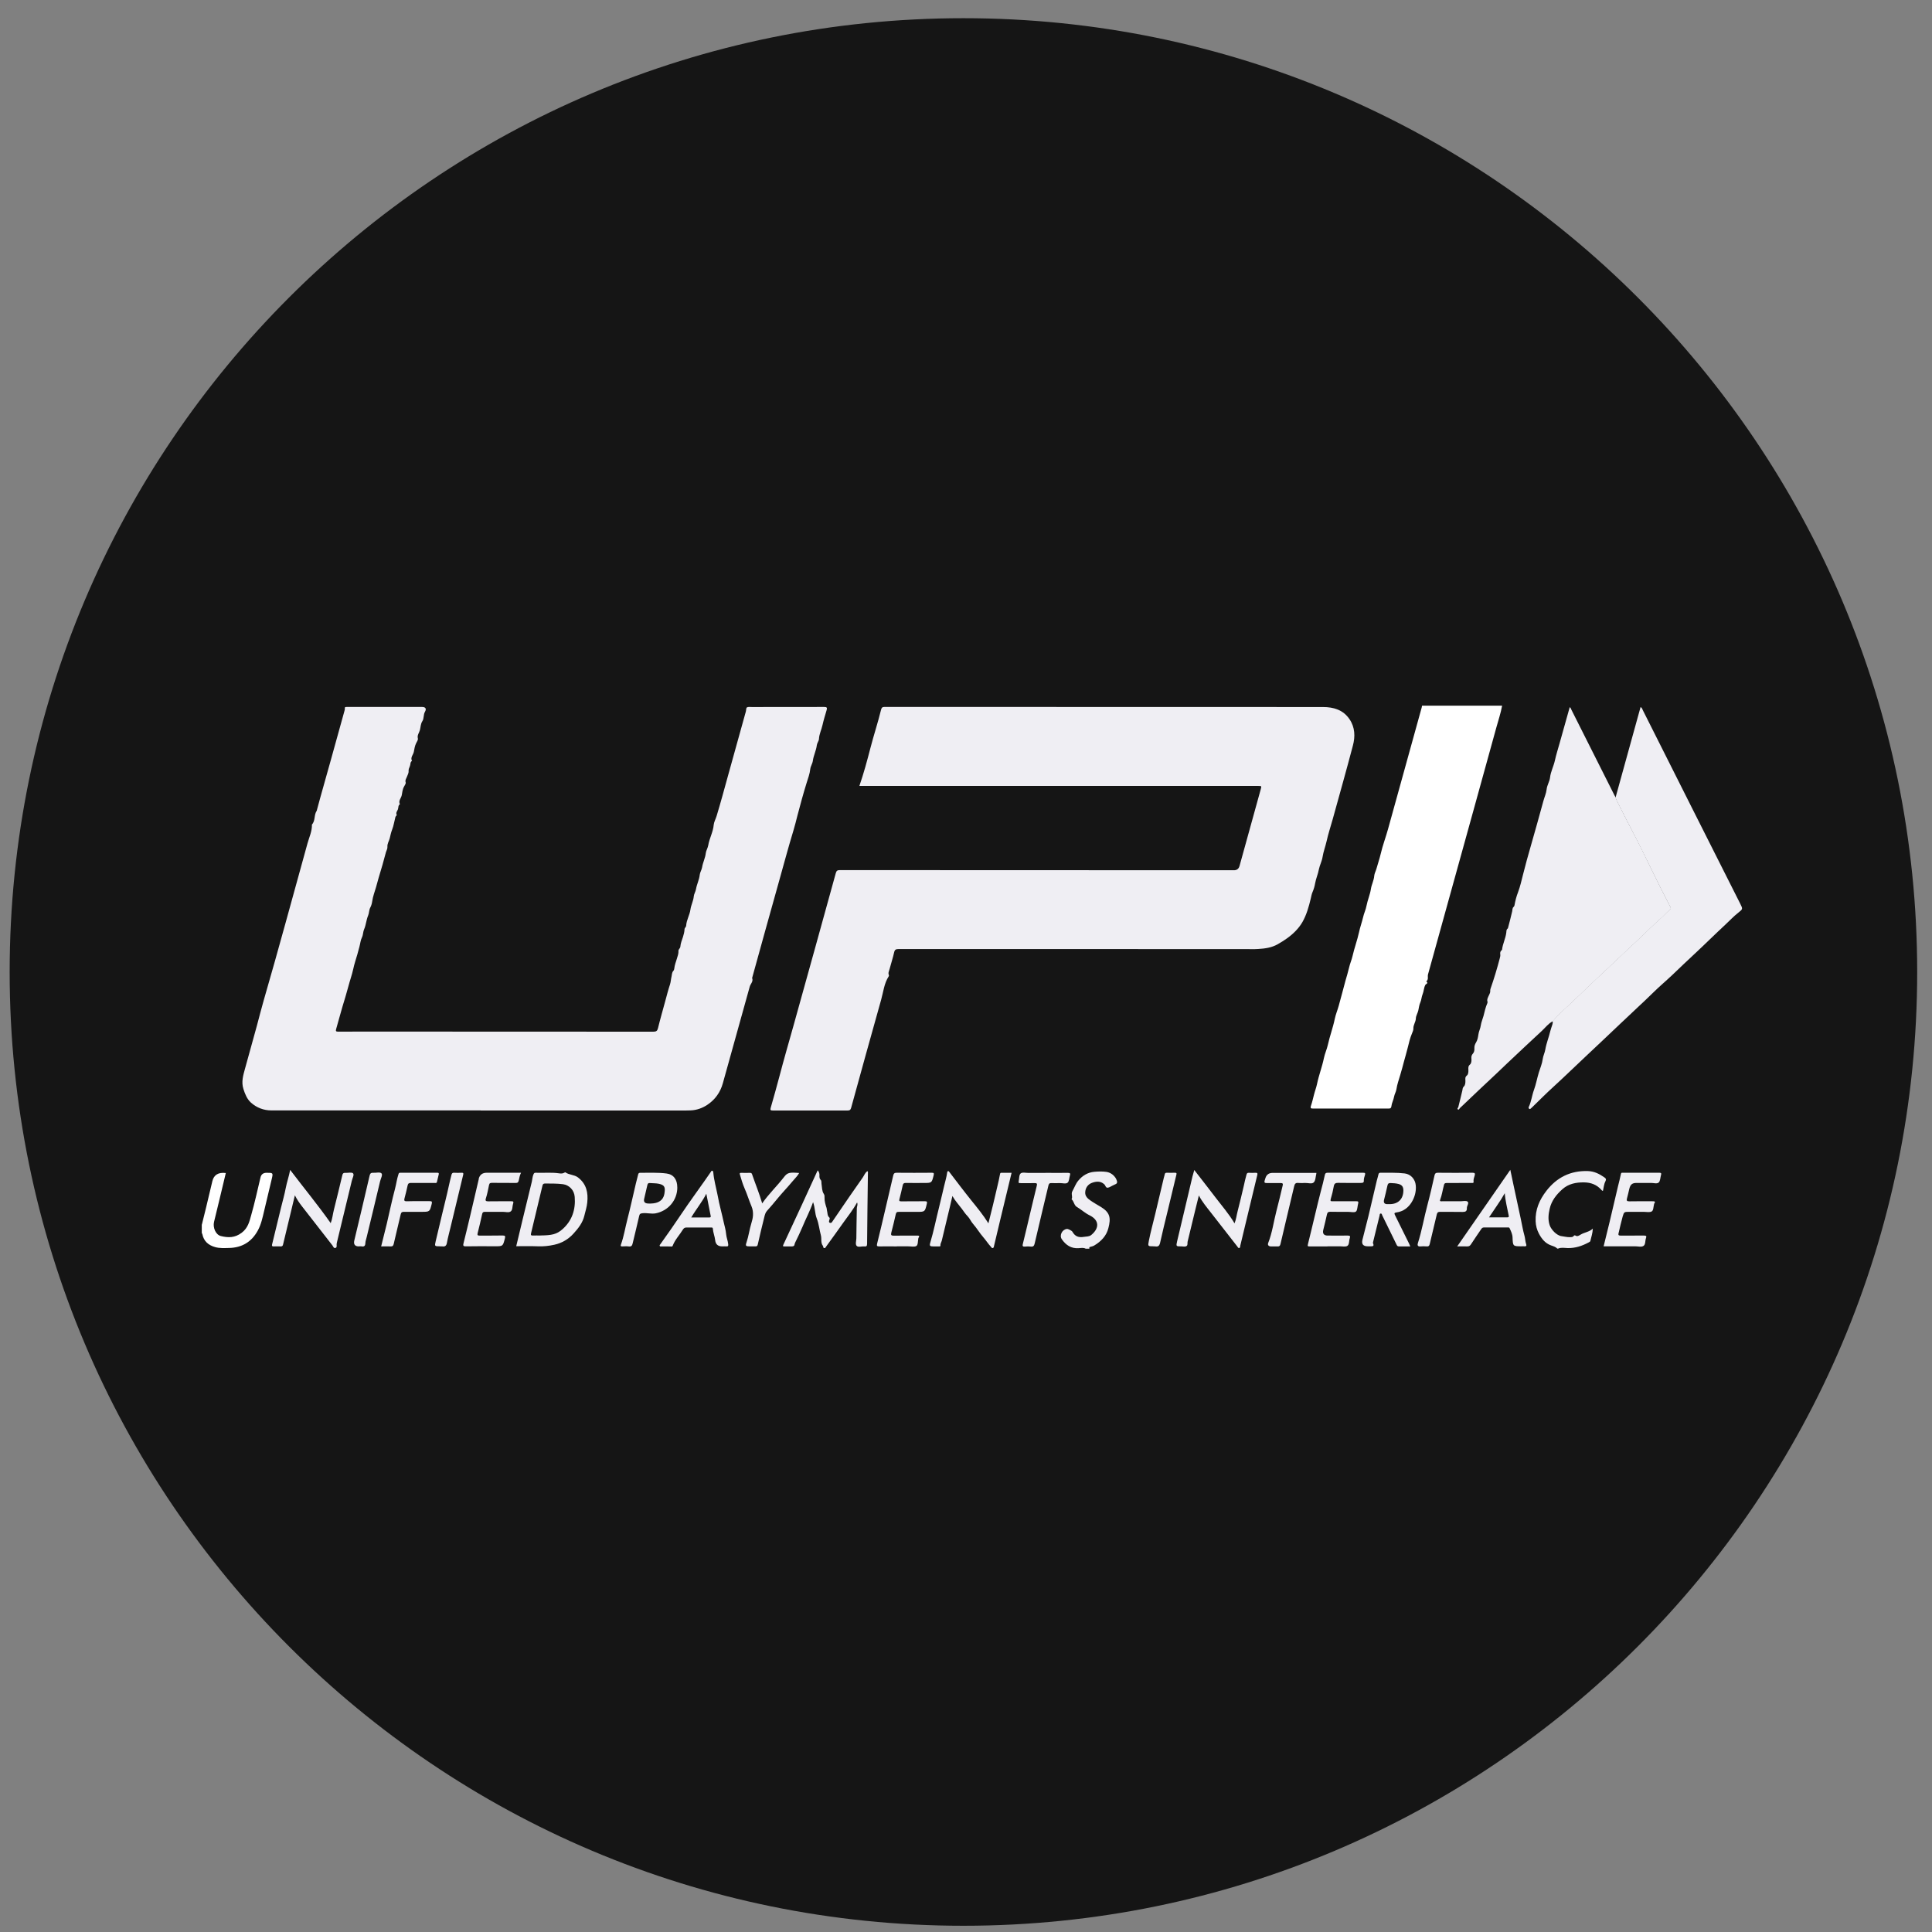
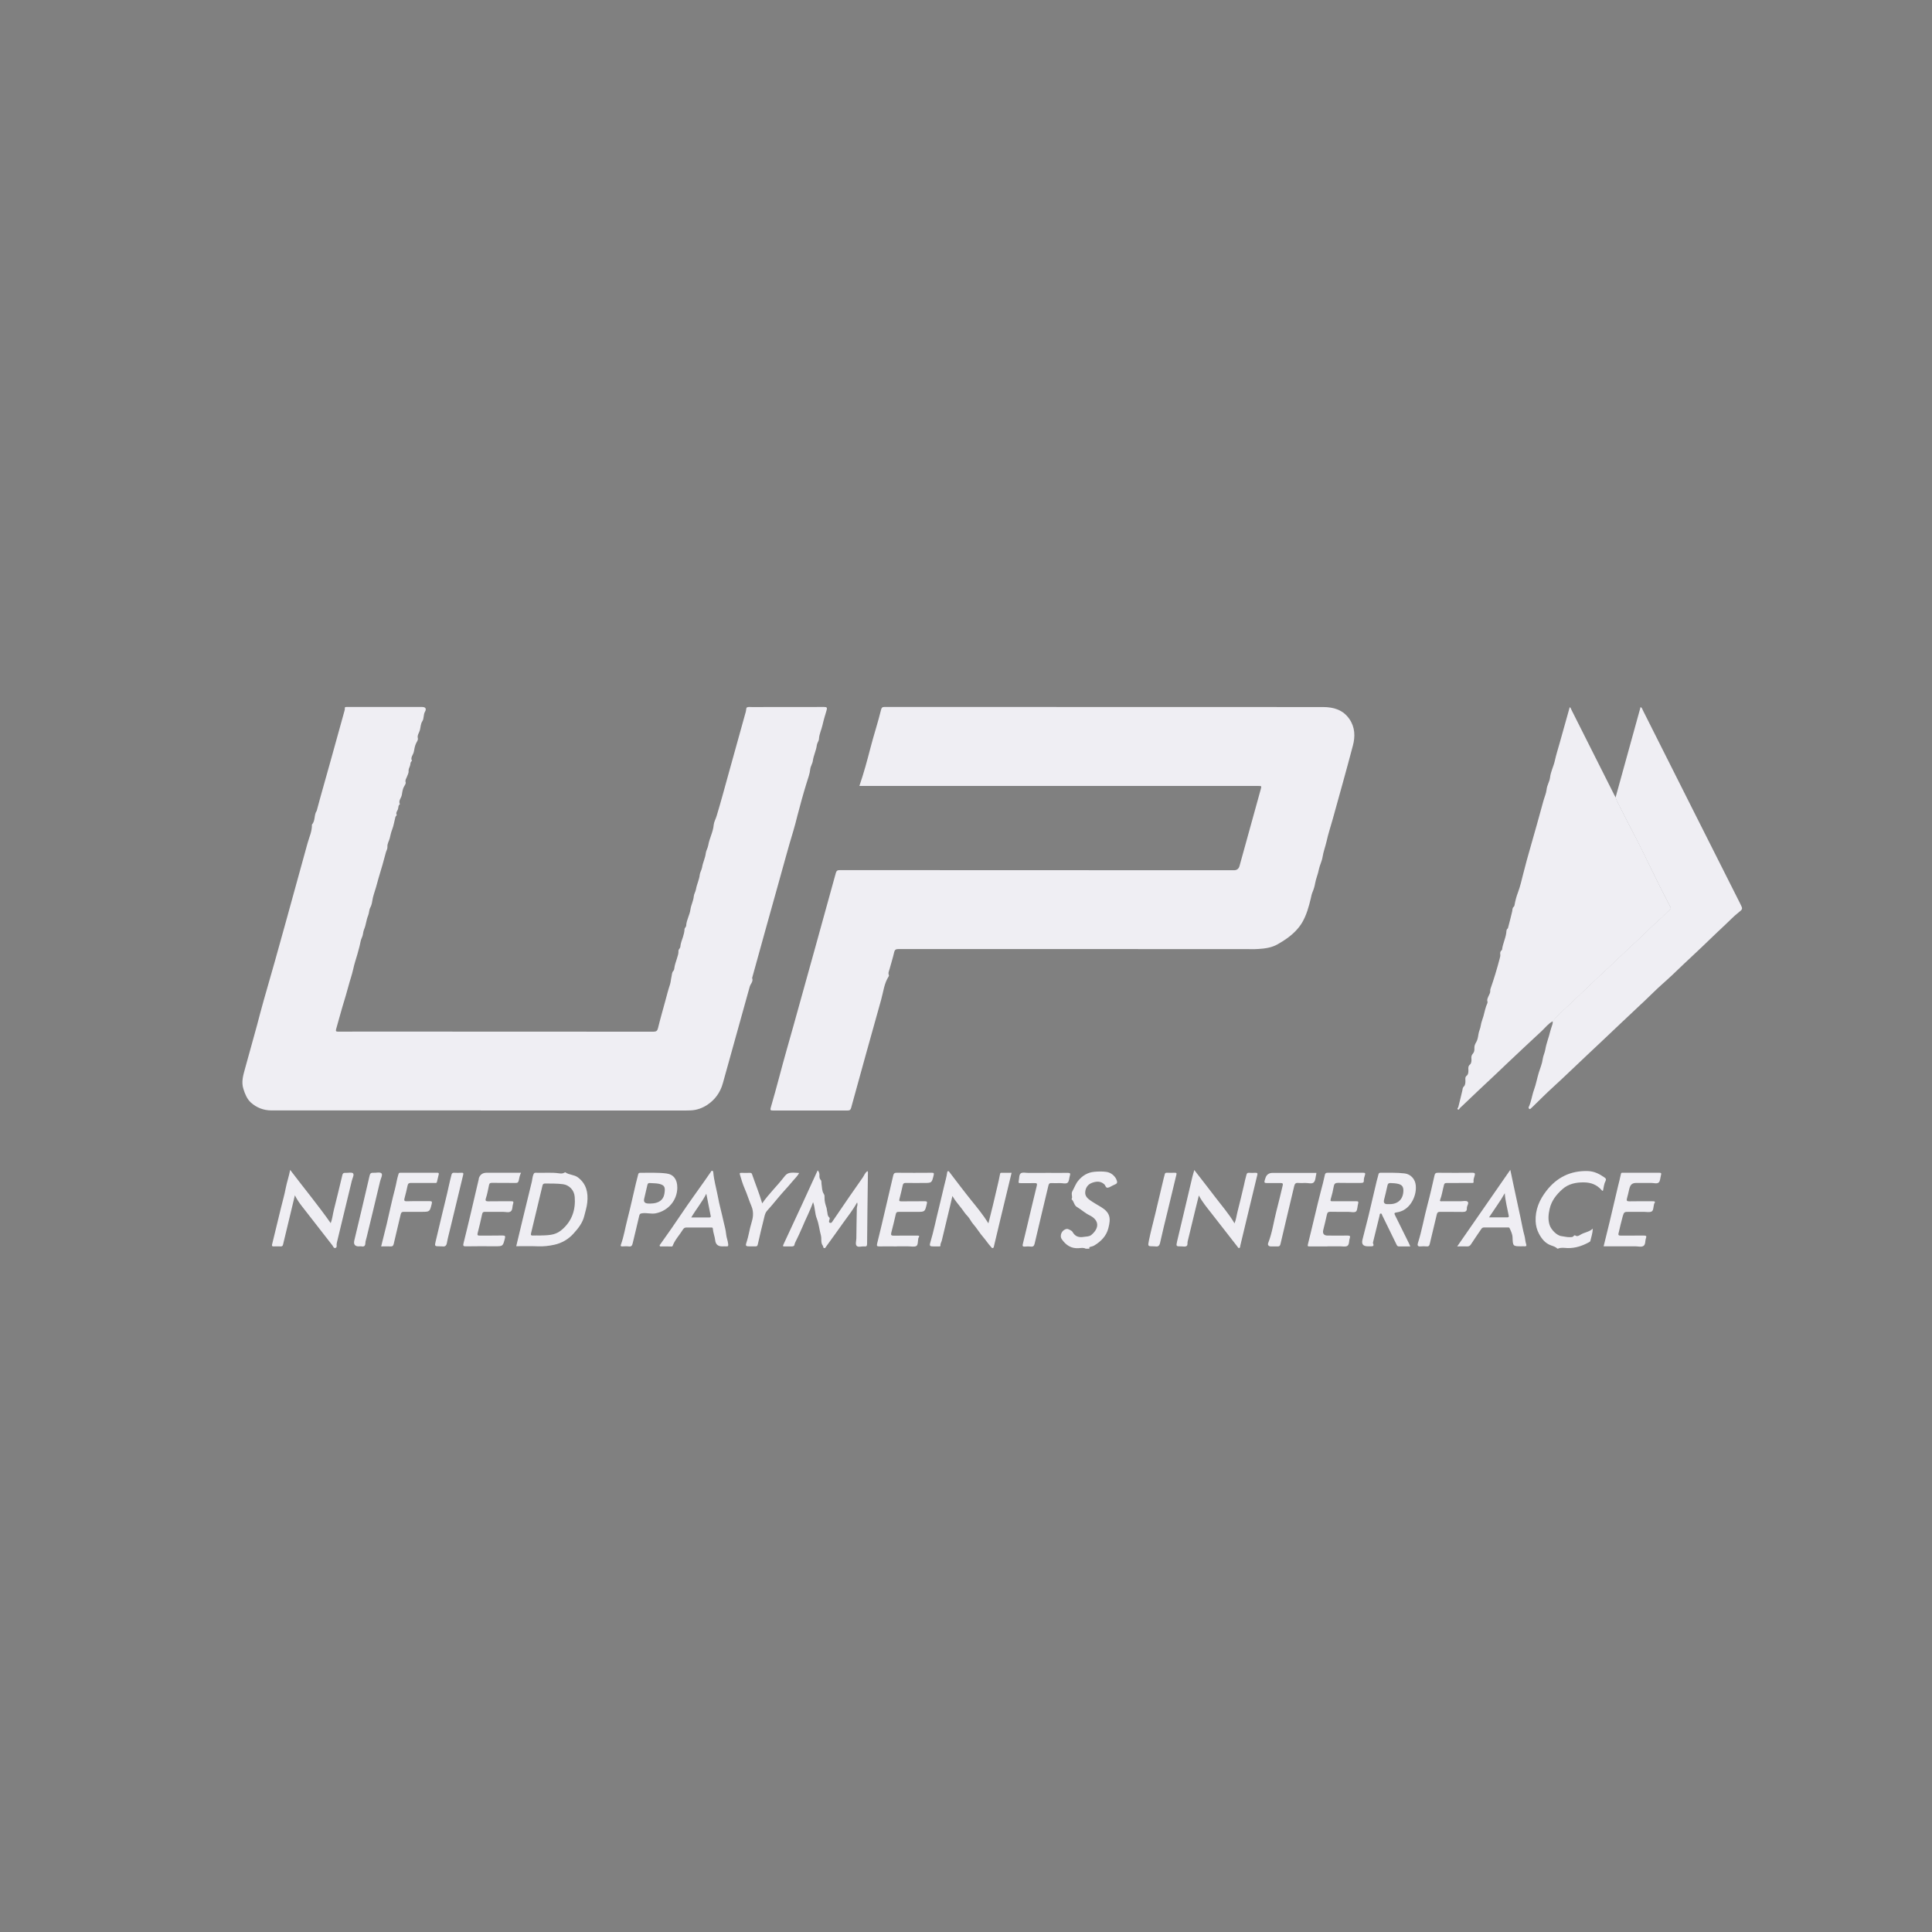
<svg xmlns="http://www.w3.org/2000/svg" width="57" height="57" viewBox="0 0 57 57" fill="none">
  <rect x="0" y="0" width="57" height="57" fill="#808080" stroke="none" />
  <g clip-path="url(#clip0_1964_47758)">
-     <path d="M56.563 28.676C56.563 13.136 43.965 0.537 28.424 0.537C12.883 0.537 0.285 13.136 0.285 28.676C0.285 44.217 12.883 56.816 28.424 56.816C43.965 56.816 56.563 44.217 56.563 28.676Z" fill="#151515" />
-     <path d="M44.317 20.82C44.277 21.042 44.204 21.255 44.145 21.47C43.937 22.228 43.727 22.983 43.518 23.741C43.41 24.134 43.301 24.527 43.192 24.918C42.838 26.194 42.485 27.47 42.131 28.747C42.112 28.816 42.155 28.9 42.078 28.954C42.159 29.012 42.065 29.029 42.051 29.059C42.006 29.146 42.008 29.246 41.971 29.334C41.939 29.41 41.939 29.494 41.905 29.572C41.872 29.644 41.862 29.729 41.845 29.807C41.828 29.89 41.775 29.962 41.772 30.047C41.769 30.152 41.695 30.235 41.699 30.343C41.701 30.387 41.679 30.44 41.661 30.482C41.601 30.62 41.568 30.767 41.532 30.912C41.499 31.046 41.459 31.179 41.423 31.312C41.389 31.443 41.352 31.579 41.313 31.71C41.272 31.851 41.221 31.988 41.199 32.135C41.189 32.209 41.142 32.281 41.129 32.358C41.113 32.452 41.063 32.538 41.052 32.629C41.043 32.703 41.012 32.706 40.959 32.706C40.711 32.706 40.462 32.706 40.213 32.706C39.725 32.706 39.236 32.706 38.747 32.706C38.68 32.706 38.65 32.701 38.679 32.618C38.715 32.513 38.74 32.403 38.767 32.296C38.793 32.191 38.834 32.089 38.856 31.983C38.909 31.723 39.007 31.475 39.06 31.215C39.087 31.083 39.146 30.96 39.175 30.829C39.232 30.569 39.327 30.32 39.38 30.06C39.407 29.93 39.46 29.805 39.496 29.676C39.565 29.429 39.629 29.18 39.696 28.933C39.732 28.803 39.773 28.676 39.803 28.544C39.829 28.427 39.879 28.319 39.905 28.203C39.958 27.968 40.043 27.743 40.095 27.507C40.126 27.357 40.18 27.213 40.215 27.064C40.24 26.948 40.295 26.841 40.316 26.724C40.348 26.555 40.42 26.397 40.446 26.227C40.466 26.094 40.535 25.975 40.545 25.835C40.549 25.774 40.592 25.695 40.612 25.622C40.652 25.477 40.702 25.334 40.736 25.188C40.793 24.941 40.885 24.702 40.952 24.458C41.281 23.262 41.613 22.068 41.945 20.872C41.949 20.855 41.952 20.837 41.955 20.82C42.744 20.82 43.531 20.82 44.32 20.82H44.317Z" fill="white" />
-     <path d="M5.956 36.128C5.996 35.968 6.036 35.806 6.075 35.647C6.139 35.381 6.2 35.115 6.265 34.849C6.309 34.662 6.442 34.581 6.662 34.608C6.602 34.862 6.542 35.115 6.48 35.369C6.426 35.596 6.369 35.822 6.315 36.049C6.275 36.217 6.362 36.428 6.516 36.467C6.728 36.519 6.928 36.525 7.132 36.369C7.318 36.228 7.358 36.039 7.41 35.855C7.516 35.486 7.596 35.111 7.686 34.736C7.708 34.646 7.768 34.601 7.865 34.601C8.059 34.601 8.061 34.601 8.016 34.789C7.942 35.105 7.865 35.418 7.791 35.734C7.745 35.928 7.705 36.122 7.609 36.299C7.426 36.639 7.139 36.812 6.755 36.819C6.619 36.822 6.483 36.831 6.349 36.794C6.146 36.737 6.01 36.619 5.969 36.407C5.967 36.397 5.957 36.388 5.953 36.378C5.953 36.295 5.953 36.212 5.953 36.129L5.956 36.128Z" fill="white" />
    <path d="M45.95 36.841C45.9 36.787 45.827 36.767 45.763 36.744C45.586 36.681 45.483 36.548 45.401 36.393C45.343 36.281 45.312 36.164 45.306 36.033C45.291 35.688 45.42 35.396 45.623 35.134C45.93 34.737 46.336 34.534 46.846 34.55C47.035 34.555 47.188 34.635 47.335 34.737C47.377 34.767 47.397 34.791 47.363 34.857C47.32 34.938 47.315 35.038 47.293 35.13C47.27 35.138 47.26 35.121 47.249 35.108C47.113 34.954 46.942 34.887 46.736 34.884C46.499 34.881 46.277 34.924 46.097 35.084C45.92 35.241 45.774 35.424 45.72 35.663C45.683 35.823 45.666 35.983 45.719 36.144C45.761 36.274 45.927 36.456 46.076 36.471C46.156 36.48 46.234 36.504 46.317 36.5C46.357 36.497 46.402 36.506 46.43 36.463C46.442 36.446 46.462 36.441 46.477 36.451C46.536 36.491 46.59 36.451 46.63 36.427C46.745 36.356 46.889 36.349 46.993 36.247C46.989 36.379 46.947 36.497 46.919 36.617C46.914 36.634 46.885 36.647 46.863 36.659C46.673 36.761 46.474 36.826 46.255 36.822C46.16 36.82 46.063 36.797 45.97 36.837H45.953L45.95 36.841Z" fill="#EFEEF3" />
    <path d="M32.034 36.841C31.967 36.803 31.893 36.821 31.823 36.825C31.601 36.84 31.447 36.734 31.327 36.562C31.247 36.448 31.337 36.27 31.48 36.257C31.514 36.254 31.624 36.309 31.64 36.341C31.717 36.478 31.82 36.518 31.981 36.491C32.057 36.478 32.134 36.487 32.198 36.434C32.438 36.235 32.436 35.998 32.145 35.855C32.008 35.788 31.9 35.685 31.771 35.609C31.686 35.559 31.687 35.442 31.614 35.381C31.658 35.307 31.59 35.228 31.64 35.142C31.698 35.039 31.735 34.925 31.813 34.832C31.937 34.682 32.094 34.588 32.29 34.571C32.406 34.561 32.524 34.558 32.639 34.574C32.746 34.589 32.84 34.649 32.906 34.742C32.92 34.762 32.933 34.786 32.941 34.809C32.96 34.855 32.978 34.911 32.907 34.939C32.88 34.951 32.853 34.964 32.827 34.977C32.779 34.999 32.733 35.034 32.683 35.041C32.62 35.049 32.616 34.972 32.578 34.939C32.464 34.836 32.336 34.854 32.215 34.898C32.096 34.942 32.023 35.045 32.017 35.178C32.011 35.292 32.09 35.362 32.173 35.419C32.271 35.488 32.379 35.547 32.481 35.609C32.757 35.778 32.776 35.941 32.701 36.232C32.644 36.462 32.486 36.624 32.287 36.744C32.254 36.764 32.207 36.778 32.164 36.787C32.128 36.794 32.137 36.818 32.141 36.841H32.034Z" fill="#EFEEF3" />
    <path d="M25.355 23.186C25.484 22.812 25.584 22.441 25.68 22.069C25.778 21.689 25.902 21.317 25.995 20.936C26.01 20.879 26.031 20.857 26.095 20.857C30.407 20.859 34.721 20.859 39.033 20.86C39.344 20.86 39.626 20.942 39.813 21.216C39.979 21.459 39.986 21.73 39.914 21.999C39.723 22.725 39.519 23.446 39.319 24.169C39.259 24.385 39.187 24.599 39.139 24.818C39.103 24.977 39.044 25.127 39.019 25.288C38.999 25.411 38.936 25.527 38.911 25.649C38.886 25.788 38.826 25.917 38.801 26.058C38.787 26.142 38.761 26.232 38.726 26.314C38.697 26.378 38.687 26.447 38.671 26.512C38.614 26.751 38.547 26.99 38.427 27.201C38.32 27.388 38.16 27.547 37.981 27.677C37.891 27.743 37.797 27.8 37.7 27.856C37.517 27.961 37.32 27.986 37.12 27.998C36.993 28.007 36.865 28.001 36.738 28.001C33.329 28.001 29.92 28.001 26.511 28C26.434 28 26.398 28.016 26.38 28.097C26.343 28.261 26.29 28.421 26.247 28.584C26.231 28.644 26.195 28.704 26.225 28.77C26.23 28.779 26.225 28.794 26.22 28.804C26.085 29.013 26.062 29.259 25.998 29.49C25.697 30.555 25.404 31.622 25.11 32.688C25.092 32.749 25.067 32.763 25.007 32.763C24.272 32.761 23.538 32.761 22.803 32.763C22.735 32.763 22.718 32.752 22.739 32.681C22.828 32.373 22.913 32.066 22.995 31.758C23.061 31.509 23.128 31.26 23.198 31.013C23.266 30.767 23.338 30.523 23.406 30.277C23.826 28.771 24.244 27.265 24.659 25.758C24.679 25.685 24.711 25.671 24.779 25.671C28.639 25.674 32.499 25.674 36.358 25.675C36.37 25.675 36.383 25.675 36.394 25.675C36.486 25.679 36.545 25.637 36.57 25.548C36.778 24.794 36.987 24.039 37.196 23.285C37.223 23.188 37.221 23.188 37.118 23.188C33.241 23.188 29.364 23.188 25.487 23.188C25.447 23.188 25.405 23.188 25.357 23.188L25.355 23.186Z" fill="#EFEEF3" />
    <path d="M14.188 32.76C12.129 32.76 10.07 32.76 8.011 32.761C7.776 32.761 7.571 32.68 7.404 32.531C7.29 32.428 7.228 32.279 7.181 32.126C7.115 31.917 7.175 31.726 7.228 31.531C7.343 31.107 7.465 30.684 7.58 30.258C7.646 30.012 7.708 29.765 7.778 29.522C8.226 27.979 8.643 26.428 9.073 24.879C9.123 24.699 9.209 24.523 9.203 24.327C9.309 24.213 9.259 24.044 9.343 23.922C9.349 23.912 9.35 23.899 9.353 23.887C9.482 23.401 9.624 22.92 9.757 22.436C9.892 21.948 10.027 21.463 10.162 20.976C10.167 20.953 10.177 20.928 10.173 20.907C10.166 20.86 10.193 20.858 10.224 20.858C10.246 20.858 10.266 20.858 10.287 20.858C11.01 20.858 11.733 20.858 12.456 20.858C12.553 20.858 12.589 20.911 12.539 20.997C12.486 21.085 12.515 21.195 12.46 21.278C12.409 21.358 12.411 21.451 12.389 21.537C12.369 21.617 12.303 21.689 12.328 21.784C12.339 21.83 12.298 21.886 12.279 21.924C12.236 22.007 12.226 22.099 12.209 22.181C12.192 22.27 12.1 22.347 12.155 22.448C12.096 22.486 12.116 22.553 12.093 22.604C12.072 22.654 12.049 22.699 12.055 22.763C12.058 22.801 12.026 22.866 12.006 22.917C11.986 22.971 11.946 23.014 11.969 23.086C11.978 23.113 11.942 23.172 11.923 23.203C11.875 23.284 11.869 23.377 11.853 23.46C11.836 23.549 11.745 23.626 11.799 23.727C11.739 23.763 11.76 23.832 11.738 23.883C11.716 23.933 11.672 23.979 11.705 24.043C11.71 24.053 11.673 24.082 11.666 24.103C11.633 24.227 11.616 24.357 11.569 24.476C11.536 24.56 11.519 24.648 11.498 24.733C11.477 24.816 11.423 24.89 11.43 24.983C11.435 25.038 11.403 25.089 11.387 25.14C11.338 25.308 11.299 25.479 11.246 25.645C11.19 25.819 11.145 25.996 11.095 26.172C11.056 26.309 11.002 26.443 10.982 26.588C10.973 26.649 10.957 26.716 10.925 26.775C10.885 26.849 10.893 26.938 10.859 27.016C10.805 27.145 10.799 27.289 10.742 27.418C10.709 27.492 10.717 27.576 10.68 27.652C10.637 27.739 10.63 27.838 10.604 27.932C10.585 28.006 10.565 28.084 10.543 28.157C10.502 28.299 10.452 28.444 10.422 28.588C10.384 28.762 10.323 28.928 10.279 29.098C10.226 29.298 10.165 29.498 10.104 29.698C10.039 29.915 9.983 30.135 9.919 30.354C9.899 30.421 9.91 30.438 9.982 30.437C10.456 30.434 10.929 30.435 11.403 30.435C14.028 30.435 16.652 30.435 19.277 30.438C19.361 30.438 19.393 30.415 19.413 30.334C19.479 30.062 19.557 29.795 19.63 29.525C19.673 29.365 19.714 29.204 19.767 29.045C19.791 28.971 19.793 28.89 19.811 28.818C19.826 28.762 19.819 28.689 19.869 28.641C19.881 28.628 19.89 28.602 19.893 28.577C19.903 28.477 19.94 28.382 19.969 28.287C19.99 28.214 20.023 28.135 20.017 28.051C20.015 28.008 20.067 27.982 20.072 27.931C20.08 27.832 20.117 27.739 20.149 27.645C20.172 27.573 20.193 27.494 20.196 27.414C20.196 27.379 20.243 27.346 20.244 27.311C20.253 27.142 20.349 26.996 20.37 26.833C20.389 26.699 20.457 26.581 20.469 26.442C20.473 26.381 20.523 26.303 20.535 26.229C20.559 26.085 20.63 25.956 20.645 25.806C20.652 25.74 20.702 25.662 20.715 25.585C20.737 25.443 20.807 25.316 20.823 25.169C20.83 25.1 20.882 25.017 20.895 24.94C20.929 24.733 21.039 24.549 21.057 24.334C21.064 24.253 21.115 24.163 21.142 24.075C21.266 23.667 21.376 23.254 21.49 22.844C21.662 22.227 21.833 21.61 22.005 20.991C22.016 20.95 22.012 20.886 22.036 20.871C22.075 20.85 22.133 20.86 22.183 20.86C22.895 20.86 23.605 20.86 24.316 20.858C24.395 20.858 24.409 20.877 24.388 20.951C24.345 21.097 24.299 21.244 24.266 21.393C24.236 21.53 24.169 21.657 24.162 21.801C24.159 21.861 24.108 21.918 24.099 21.983C24.081 22.143 24.002 22.287 23.981 22.448C23.971 22.527 23.914 22.607 23.905 22.69C23.891 22.831 23.839 22.964 23.799 23.094C23.699 23.416 23.611 23.74 23.526 24.064C23.488 24.21 23.453 24.36 23.409 24.502C23.252 25.016 23.115 25.536 22.969 26.053C22.706 26.986 22.449 27.919 22.19 28.854C22.232 28.958 22.142 29.025 22.119 29.111C21.855 30.061 21.589 31.01 21.326 31.96C21.252 32.227 21.099 32.44 20.875 32.591C20.729 32.69 20.557 32.754 20.373 32.76C20.317 32.761 20.26 32.764 20.204 32.764C18.196 32.764 16.188 32.764 14.179 32.764L14.188 32.76Z" fill="#EFEEF3" />
    <path d="M45.808 30.132C45.677 30.2 45.591 30.32 45.485 30.418C45.15 30.727 44.817 31.042 44.484 31.355C44.369 31.462 44.258 31.572 44.144 31.679C43.797 32.001 43.455 32.328 43.112 32.654C43.093 32.672 43.069 32.689 43.058 32.711C43.045 32.734 43.031 32.745 43.012 32.732C42.993 32.719 42.998 32.696 43.015 32.679C43.016 32.678 43.021 32.676 43.022 32.673C43.063 32.506 43.106 32.339 43.144 32.172C43.154 32.128 43.148 32.091 43.191 32.051C43.231 32.014 43.236 31.941 43.234 31.875C43.231 31.823 43.222 31.773 43.281 31.728C43.319 31.698 43.325 31.623 43.322 31.561C43.319 31.505 43.313 31.453 43.371 31.405C43.411 31.37 43.418 31.293 43.411 31.229C43.405 31.176 43.416 31.128 43.455 31.085C43.494 31.042 43.502 30.985 43.499 30.928C43.495 30.862 43.515 30.809 43.551 30.75C43.591 30.685 43.606 30.599 43.617 30.523C43.629 30.427 43.676 30.346 43.688 30.252C43.701 30.159 43.742 30.069 43.767 29.977C43.801 29.849 43.827 29.716 43.882 29.595C43.898 29.56 43.875 29.536 43.878 29.505C43.886 29.427 43.935 29.364 43.959 29.293C43.974 29.25 43.959 29.215 43.974 29.174C44.078 28.879 44.168 28.577 44.248 28.273C44.259 28.233 44.269 28.193 44.262 28.151C44.257 28.109 44.262 28.07 44.298 28.039C44.305 28.033 44.315 28.026 44.315 28.019C44.334 27.846 44.419 27.69 44.44 27.517C44.444 27.473 44.44 27.428 44.478 27.397C44.482 27.393 44.488 27.389 44.489 27.384C44.532 27.217 44.578 27.051 44.615 26.884C44.625 26.84 44.615 26.791 44.657 26.756C44.669 26.744 44.679 26.727 44.682 26.71C44.705 26.576 44.739 26.447 44.788 26.32C44.852 26.148 44.892 25.968 44.937 25.791C45.007 25.517 45.08 25.242 45.16 24.971C45.289 24.527 45.411 24.081 45.534 23.634C45.565 23.519 45.617 23.408 45.63 23.291C45.642 23.165 45.717 23.061 45.731 22.939C45.751 22.765 45.835 22.612 45.873 22.442C45.911 22.266 45.967 22.095 46.015 21.921C46.064 21.748 46.112 21.573 46.161 21.401C46.21 21.228 46.258 21.053 46.307 20.881C46.308 20.875 46.311 20.869 46.314 20.863C46.343 20.883 46.35 20.916 46.364 20.945C46.785 21.781 47.206 22.618 47.627 23.455C47.64 23.481 47.656 23.507 47.67 23.532C47.681 23.562 47.688 23.595 47.704 23.624C47.847 23.899 47.981 24.181 48.127 24.455C48.336 24.847 48.53 25.245 48.723 25.644C48.904 26.018 49.09 26.39 49.284 26.759C49.303 26.794 49.297 26.816 49.269 26.84C49.172 26.924 49.086 27.021 48.989 27.107C48.79 27.281 48.604 27.47 48.413 27.651C48.174 27.877 47.93 28.099 47.694 28.327C47.519 28.497 47.337 28.659 47.161 28.827C46.937 29.043 46.708 29.252 46.487 29.47C46.263 29.692 46.013 29.889 45.811 30.135L45.808 30.132Z" fill="#EFEEF3" />
    <path d="M45.805 30.132C46.006 29.886 46.256 29.69 46.481 29.467C46.702 29.249 46.931 29.04 47.155 28.824C47.331 28.656 47.514 28.494 47.688 28.324C47.924 28.096 48.168 27.874 48.407 27.648C48.6 27.467 48.784 27.278 48.983 27.104C49.08 27.018 49.165 26.923 49.263 26.837C49.291 26.813 49.297 26.791 49.278 26.755C49.084 26.388 48.898 26.015 48.717 25.641C48.522 25.242 48.328 24.844 48.121 24.452C47.975 24.178 47.841 23.896 47.698 23.621C47.684 23.592 47.675 23.561 47.664 23.529C47.91 22.641 48.157 21.752 48.402 20.86C48.447 20.882 48.454 20.923 48.47 20.956C48.948 21.906 49.425 22.858 49.904 23.808C50.383 24.759 50.864 25.711 51.343 26.664C51.419 26.816 51.422 26.82 51.29 26.923C51.151 27.031 51.031 27.161 50.903 27.28C50.597 27.563 50.303 27.857 49.998 28.14C49.778 28.344 49.56 28.552 49.343 28.76C49.158 28.936 48.962 29.099 48.782 29.277C48.62 29.439 48.451 29.593 48.285 29.75C48.127 29.902 47.965 30.05 47.805 30.202C47.639 30.359 47.474 30.516 47.308 30.673C47.149 30.825 46.988 30.973 46.828 31.125C46.664 31.279 46.502 31.436 46.337 31.59C46.172 31.745 46.011 31.902 45.843 32.053C45.623 32.252 45.415 32.463 45.202 32.669C45.188 32.683 45.172 32.699 45.156 32.711C45.142 32.721 45.12 32.728 45.111 32.708C45.105 32.695 45.09 32.683 45.102 32.662C45.179 32.502 45.196 32.322 45.256 32.158C45.318 31.989 45.348 31.812 45.401 31.64C45.441 31.511 45.498 31.38 45.515 31.246C45.528 31.148 45.575 31.062 45.591 30.966C45.622 30.78 45.695 30.606 45.738 30.423C45.754 30.357 45.781 30.289 45.801 30.222C45.809 30.193 45.818 30.162 45.803 30.13L45.805 30.132Z" fill="#EFEEF3" />
    <path d="M25.595 34.551C25.613 34.577 25.606 34.601 25.606 34.624C25.597 35.314 25.587 36.003 25.582 36.693C25.582 36.76 25.563 36.782 25.497 36.774C25.422 36.766 25.323 36.806 25.276 36.759C25.229 36.712 25.263 36.613 25.265 36.537C25.267 36.241 25.274 35.946 25.279 35.65C25.279 35.596 25.317 35.544 25.286 35.477C25.169 35.691 25.02 35.877 24.881 36.071C24.716 36.306 24.547 36.537 24.379 36.77C24.363 36.791 24.354 36.829 24.314 36.822C24.279 36.814 24.294 36.777 24.28 36.759C24.206 36.666 24.246 36.55 24.219 36.447C24.174 36.284 24.16 36.11 24.099 35.954C24.037 35.8 24.051 35.633 23.988 35.467C23.898 35.728 23.771 35.961 23.671 36.206C23.611 36.351 23.54 36.493 23.471 36.636C23.46 36.66 23.446 36.684 23.443 36.71C23.439 36.76 23.406 36.772 23.366 36.773C23.291 36.776 23.217 36.773 23.144 36.773C23.108 36.773 23.088 36.773 23.111 36.723C23.294 36.334 23.473 35.946 23.653 35.556C23.81 35.214 23.966 34.873 24.124 34.528C24.169 34.577 24.18 34.628 24.176 34.687C24.173 34.728 24.181 34.776 24.207 34.803C24.246 34.843 24.23 34.884 24.237 34.927C24.254 35.026 24.246 35.134 24.303 35.221C24.329 35.261 24.327 35.288 24.326 35.331C24.322 35.437 24.354 35.54 24.387 35.64C24.396 35.669 24.392 35.694 24.399 35.717C24.419 35.784 24.403 35.864 24.467 35.92C24.496 35.944 24.467 35.98 24.463 36.011C24.459 36.034 24.447 36.064 24.486 36.077C24.517 36.087 24.536 36.073 24.552 36.048C24.719 35.804 24.884 35.56 25.052 35.316C25.184 35.123 25.319 34.931 25.454 34.74C25.499 34.677 25.519 34.595 25.597 34.55L25.595 34.551Z" fill="#EFEEF3" />
    <path d="M15.23 36.769C15.293 36.503 15.355 36.24 15.419 35.979C15.509 35.606 15.599 35.234 15.691 34.861C15.708 34.788 15.709 34.713 15.741 34.643C15.755 34.61 15.771 34.598 15.805 34.6C16.035 34.61 16.265 34.583 16.495 34.617C16.545 34.624 16.601 34.628 16.649 34.598C16.659 34.593 16.675 34.583 16.679 34.587C16.791 34.667 16.938 34.653 17.051 34.737C17.301 34.927 17.357 35.186 17.326 35.477C17.314 35.609 17.271 35.736 17.241 35.863C17.191 36.079 17.058 36.243 16.919 36.396C16.771 36.56 16.575 36.677 16.353 36.724C16.195 36.759 16.035 36.777 15.87 36.77C15.658 36.762 15.445 36.767 15.233 36.767L15.23 36.769ZM15.945 36.45C16.283 36.447 16.422 36.414 16.585 36.274C16.876 36.022 16.986 35.69 16.956 35.314C16.941 35.108 16.791 34.964 16.612 34.938C16.436 34.914 16.259 34.92 16.083 34.917C16.036 34.917 16.016 34.933 16.005 34.977C15.893 35.444 15.782 35.911 15.669 36.379C15.656 36.43 15.661 36.456 15.723 36.452C15.798 36.447 15.87 36.452 15.945 36.452V36.45Z" fill="#EFEEF3" />
    <path d="M29.162 36.089C29.258 35.718 29.341 35.367 29.422 35.016C29.452 34.889 29.482 34.763 29.505 34.634C29.511 34.604 29.525 34.601 29.546 34.601C29.643 34.601 29.741 34.601 29.845 34.601C29.732 35.067 29.622 35.524 29.512 35.981C29.451 36.239 29.388 36.496 29.328 36.754C29.322 36.78 29.323 36.81 29.294 36.82C29.261 36.83 29.249 36.799 29.232 36.78C29.152 36.694 29.089 36.593 29.013 36.506C28.903 36.38 28.82 36.236 28.71 36.111C28.646 36.039 28.613 35.949 28.545 35.879C28.482 35.816 28.433 35.74 28.381 35.669C28.288 35.544 28.18 35.43 28.099 35.286C28.076 35.384 28.053 35.484 28.03 35.583C27.949 35.923 27.868 36.264 27.785 36.604C27.773 36.651 27.74 36.693 27.746 36.746C27.75 36.776 27.722 36.773 27.702 36.773C27.646 36.773 27.589 36.773 27.533 36.773C27.435 36.773 27.418 36.756 27.446 36.661C27.549 36.319 27.617 35.966 27.705 35.62C27.775 35.344 27.833 35.066 27.905 34.79C27.92 34.728 27.935 34.666 27.943 34.601C27.946 34.58 27.948 34.557 27.969 34.553C27.992 34.547 28.003 34.568 28.015 34.586C28.23 34.867 28.443 35.15 28.666 35.427C28.836 35.637 29.008 35.846 29.161 36.092L29.162 36.089Z" fill="#EFEEF3" />
    <path d="M35.235 34.519C35.442 34.787 35.643 35.041 35.839 35.3C36.035 35.559 36.251 35.803 36.423 36.093C36.472 35.97 36.483 35.85 36.514 35.734C36.576 35.487 36.638 35.239 36.695 34.99C36.721 34.877 36.743 34.764 36.776 34.653C36.788 34.613 36.805 34.6 36.843 34.601C36.909 34.604 36.974 34.606 37.039 34.601C37.103 34.596 37.105 34.624 37.092 34.674C36.972 35.169 36.853 35.663 36.735 36.157C36.686 36.357 36.641 36.557 36.591 36.757C36.585 36.779 36.593 36.81 36.565 36.819C36.531 36.829 36.521 36.796 36.505 36.776C36.245 36.442 35.986 36.107 35.725 35.775C35.602 35.617 35.473 35.466 35.37 35.27C35.333 35.419 35.299 35.55 35.268 35.682C35.19 35.999 35.116 36.316 35.038 36.633C35.028 36.676 35.047 36.732 35.01 36.759C34.966 36.792 34.907 36.772 34.855 36.772C34.696 36.773 34.695 36.772 34.729 36.62C34.792 36.352 34.858 36.084 34.92 35.816C35.008 35.449 35.093 35.083 35.18 34.716C35.195 34.654 35.213 34.594 35.235 34.519Z" fill="#EFEEF3" />
    <path d="M8.7 35.264C8.66 35.436 8.624 35.587 8.587 35.737C8.508 36.064 8.43 36.39 8.351 36.717C8.343 36.755 8.324 36.776 8.278 36.773C8.211 36.769 8.143 36.772 8.074 36.773C8.034 36.773 8.015 36.764 8.027 36.716C8.115 36.356 8.201 35.994 8.29 35.634C8.337 35.439 8.394 35.246 8.431 35.048C8.464 34.877 8.523 34.713 8.561 34.516C8.965 35.05 9.381 35.551 9.757 36.087C9.807 35.959 9.818 35.819 9.853 35.684C9.938 35.346 10.02 35.006 10.101 34.666C10.113 34.616 10.137 34.6 10.186 34.603C10.266 34.608 10.377 34.577 10.416 34.617C10.457 34.66 10.396 34.763 10.379 34.839C10.234 35.444 10.086 36.05 9.94 36.656C9.936 36.673 9.933 36.69 9.931 36.709C9.931 36.75 9.946 36.806 9.893 36.819C9.844 36.832 9.83 36.773 9.807 36.743C9.507 36.36 9.21 35.976 8.911 35.592C8.835 35.494 8.764 35.394 8.7 35.266V35.264Z" fill="#EFEEF3" />
    <path d="M41.608 36.773C41.493 36.773 41.383 36.773 41.274 36.773C41.238 36.773 41.221 36.759 41.207 36.729C41.066 36.439 40.923 36.148 40.781 35.858C40.77 35.836 40.77 35.8 40.735 35.803C40.701 35.806 40.707 35.843 40.701 35.867C40.638 36.121 40.577 36.374 40.514 36.629C40.51 36.646 40.503 36.667 40.508 36.68C40.554 36.78 40.483 36.769 40.425 36.77C40.401 36.77 40.378 36.77 40.354 36.77C40.217 36.77 40.164 36.705 40.197 36.574C40.255 36.341 40.317 36.11 40.374 35.876C40.458 35.527 40.538 35.175 40.621 34.827C40.635 34.767 40.657 34.71 40.668 34.65C40.677 34.608 40.698 34.598 40.735 34.6C40.971 34.603 41.207 34.591 41.443 34.62C41.618 34.641 41.753 34.785 41.77 34.974C41.786 35.153 41.737 35.325 41.647 35.471C41.55 35.629 41.398 35.744 41.203 35.77C41.131 35.78 41.131 35.798 41.16 35.857C41.298 36.131 41.434 36.408 41.57 36.686C41.583 36.712 41.593 36.739 41.607 36.772L41.608 36.773ZM40.938 35.526C40.958 35.526 40.98 35.526 41 35.526C41.251 35.526 41.403 35.373 41.404 35.123C41.404 35.014 41.364 34.958 41.258 34.93C41.184 34.91 41.107 34.908 41.03 34.904C40.973 34.901 40.947 34.917 40.934 34.977C40.905 35.118 40.868 35.258 40.834 35.398C40.813 35.485 40.847 35.528 40.937 35.526H40.938Z" fill="#EFEEF3" />
    <path d="M47.312 36.77C47.371 36.529 47.431 36.294 47.487 36.057C47.57 35.707 47.651 35.357 47.734 35.007C47.763 34.886 47.797 34.764 47.821 34.641C47.828 34.605 47.838 34.598 47.868 34.6C48.233 34.6 48.597 34.6 48.961 34.6C49.008 34.6 49.019 34.617 49.007 34.657C49.006 34.663 49.004 34.668 49.003 34.674C48.983 34.747 48.984 34.844 48.937 34.887C48.887 34.933 48.79 34.9 48.714 34.9C48.573 34.901 48.43 34.9 48.288 34.9C48.154 34.9 48.101 34.944 48.068 35.081C48.047 35.173 48.026 35.266 48.001 35.356C47.984 35.42 47.995 35.444 48.07 35.443C48.294 35.438 48.52 35.441 48.744 35.441C48.8 35.441 48.861 35.436 48.8 35.519C48.798 35.52 48.8 35.524 48.8 35.527C48.78 35.6 48.783 35.709 48.734 35.739C48.674 35.777 48.574 35.753 48.491 35.753C48.35 35.753 48.207 35.753 48.065 35.753C47.924 35.753 47.914 35.753 47.875 35.886C47.828 36.053 47.791 36.223 47.751 36.391C47.738 36.447 47.768 36.454 47.815 36.454C48.044 36.453 48.271 36.454 48.5 36.453C48.564 36.453 48.586 36.466 48.561 36.532C48.534 36.606 48.551 36.711 48.494 36.754C48.43 36.803 48.328 36.769 48.244 36.77C47.937 36.772 47.628 36.77 47.317 36.77H47.312Z" fill="#EFEEF3" />
    <path d="M39.164 36.773C38.99 36.773 38.814 36.773 38.64 36.773C38.581 36.773 38.573 36.77 38.59 36.7C38.661 36.417 38.728 36.131 38.796 35.848C38.851 35.615 38.908 35.381 38.968 35.148C39.01 34.988 39.054 34.828 39.087 34.665C39.097 34.615 39.118 34.6 39.17 34.6C39.516 34.602 39.863 34.601 40.209 34.6C40.263 34.6 40.292 34.602 40.269 34.671C40.252 34.724 40.234 34.78 40.237 34.84C40.24 34.901 40.187 34.9 40.143 34.9C39.922 34.9 39.699 34.903 39.477 34.898C39.403 34.898 39.366 34.917 39.351 34.997C39.329 35.124 39.298 35.251 39.261 35.374C39.241 35.44 39.267 35.441 39.317 35.441C39.549 35.441 39.779 35.441 40.01 35.44C40.07 35.44 40.086 35.451 40.069 35.513C40.047 35.59 40.05 35.7 40.009 35.741C39.966 35.783 39.851 35.753 39.769 35.753C39.597 35.753 39.426 35.755 39.253 35.751C39.187 35.75 39.161 35.77 39.148 35.834C39.117 35.987 39.076 36.137 39.04 36.288C39.014 36.394 39.06 36.453 39.167 36.453C39.366 36.453 39.564 36.456 39.761 36.453C39.829 36.453 39.844 36.47 39.822 36.534C39.796 36.608 39.812 36.716 39.753 36.756C39.7 36.793 39.604 36.769 39.529 36.77C39.407 36.77 39.286 36.77 39.164 36.77V36.773Z" fill="#EFEEF3" />
    <path d="M15.372 34.6C15.331 34.682 15.321 34.755 15.305 34.827C15.293 34.881 15.272 34.903 15.21 34.901C14.979 34.897 14.749 34.901 14.518 34.898C14.469 34.898 14.44 34.903 14.428 34.962C14.4 35.097 14.376 35.231 14.333 35.361C14.313 35.42 14.333 35.444 14.402 35.443C14.628 35.438 14.852 35.443 15.078 35.441C15.129 35.441 15.163 35.441 15.138 35.513C15.112 35.587 15.128 35.69 15.072 35.737C15.013 35.787 14.913 35.751 14.832 35.753C14.658 35.755 14.482 35.755 14.308 35.753C14.258 35.753 14.235 35.767 14.225 35.818C14.185 36.005 14.14 36.193 14.093 36.377C14.078 36.437 14.089 36.456 14.152 36.454C14.378 36.451 14.602 36.457 14.828 36.451C14.908 36.45 14.912 36.474 14.895 36.541C14.836 36.769 14.838 36.769 14.601 36.769C14.316 36.769 14.032 36.764 13.748 36.771C13.663 36.773 13.659 36.747 13.676 36.678C13.746 36.4 13.812 36.12 13.879 35.84C13.962 35.49 14.043 35.14 14.125 34.788C14.126 34.78 14.125 34.771 14.127 34.763C14.163 34.654 14.239 34.6 14.358 34.6H15.372Z" fill="#EFEEF3" />
    <path d="M26.462 36.773C26.29 36.773 26.119 36.77 25.946 36.773C25.88 36.773 25.859 36.764 25.878 36.69C25.957 36.373 26.032 36.056 26.106 35.737C26.189 35.387 26.272 35.037 26.352 34.685C26.366 34.623 26.39 34.598 26.456 34.6C26.799 34.603 27.143 34.603 27.486 34.6C27.544 34.6 27.562 34.605 27.546 34.673C27.489 34.901 27.493 34.901 27.255 34.901C27.078 34.901 26.899 34.904 26.722 34.9C26.666 34.9 26.645 34.918 26.633 34.97C26.603 35.105 26.572 35.243 26.536 35.377C26.522 35.431 26.536 35.444 26.589 35.443C26.82 35.441 27.05 35.444 27.282 35.44C27.351 35.44 27.359 35.457 27.343 35.52C27.288 35.754 27.289 35.754 27.049 35.754C26.872 35.754 26.693 35.754 26.516 35.754C26.469 35.754 26.443 35.76 26.43 35.816C26.389 36.001 26.342 36.187 26.295 36.371C26.278 36.44 26.299 36.457 26.368 36.456C26.596 36.451 26.823 36.456 27.052 36.454C27.101 36.454 27.146 36.454 27.098 36.521C27.095 36.526 27.095 36.533 27.093 36.538C27.078 36.614 27.086 36.726 27.039 36.758C26.982 36.797 26.879 36.77 26.796 36.771C26.683 36.771 26.57 36.771 26.459 36.771L26.462 36.773Z" fill="#EFEEF3" />
    <path d="M21.305 36.772C21.181 36.772 21.113 36.711 21.1 36.589C21.087 36.473 21.038 36.364 21.031 36.247C21.03 36.213 21.003 36.216 20.98 36.216C20.734 36.216 20.488 36.216 20.242 36.216C20.194 36.216 20.167 36.246 20.145 36.28C20.049 36.437 19.917 36.572 19.849 36.747C19.842 36.767 19.837 36.777 19.807 36.776C19.712 36.77 19.616 36.775 19.522 36.773C19.504 36.773 19.478 36.783 19.465 36.76C19.452 36.739 19.472 36.723 19.484 36.706C19.699 36.407 19.909 36.105 20.114 35.799C20.335 35.469 20.571 35.149 20.799 34.823C20.858 34.739 20.917 34.654 20.975 34.57C20.984 34.557 20.99 34.534 21.014 34.541C21.035 34.548 21.042 34.566 21.044 34.589C21.064 34.819 21.128 35.04 21.172 35.264C21.2 35.407 21.228 35.551 21.265 35.69C21.298 35.81 21.321 35.933 21.35 36.052C21.378 36.17 21.413 36.292 21.424 36.416C21.433 36.514 21.474 36.606 21.484 36.705C21.49 36.757 21.483 36.776 21.428 36.772C21.387 36.769 21.345 36.772 21.304 36.772H21.305ZM20.84 35.216C20.711 35.469 20.537 35.676 20.394 35.919C20.581 35.919 20.752 35.919 20.924 35.919C20.961 35.919 20.977 35.91 20.967 35.869C20.924 35.657 20.884 35.444 20.838 35.216H20.84Z" fill="#EFEEF3" />
    <path d="M44.558 34.51C44.594 34.681 44.625 34.825 44.655 34.97C44.691 35.134 44.727 35.298 44.761 35.463C44.797 35.627 44.833 35.791 44.867 35.957C44.902 36.124 44.931 36.294 44.977 36.459C45 36.541 44.998 36.626 45.027 36.707C45.042 36.75 45.03 36.776 44.978 36.77C44.945 36.767 44.913 36.77 44.881 36.77C44.637 36.77 44.634 36.764 44.625 36.51C44.622 36.411 44.578 36.322 44.537 36.234C44.524 36.209 44.504 36.214 44.484 36.214C44.249 36.214 44.015 36.214 43.782 36.214C43.739 36.214 43.719 36.234 43.698 36.266C43.598 36.414 43.494 36.563 43.397 36.713C43.367 36.759 43.334 36.776 43.281 36.773C43.192 36.769 43.104 36.773 42.992 36.773C43.517 36.019 44.031 35.277 44.559 34.513L44.558 34.51ZM43.932 35.916C44.125 35.916 44.3 35.916 44.472 35.916C44.518 35.916 44.518 35.891 44.511 35.86C44.47 35.643 44.411 35.428 44.395 35.203C44.327 35.326 44.254 35.441 44.175 35.554C44.097 35.667 44.021 35.783 43.931 35.916H43.932Z" fill="#EFEEF3" />
    <path d="M19.983 35.035C19.981 35.415 19.713 35.724 19.345 35.797C19.212 35.822 19.086 35.778 18.956 35.794C18.898 35.801 18.871 35.809 18.858 35.874C18.798 36.144 18.729 36.411 18.666 36.681C18.651 36.745 18.631 36.785 18.552 36.774C18.488 36.765 18.422 36.771 18.356 36.773C18.316 36.773 18.303 36.763 18.319 36.72C18.408 36.475 18.445 36.22 18.511 35.97C18.601 35.622 18.676 35.272 18.759 34.922C18.78 34.831 18.806 34.741 18.828 34.649C18.836 34.617 18.851 34.601 18.888 34.601C19.148 34.604 19.408 34.588 19.666 34.622C19.873 34.649 19.983 34.801 19.982 35.034L19.983 35.035ZM19.142 35.508C19.142 35.508 19.173 35.508 19.199 35.508C19.424 35.505 19.569 35.411 19.601 35.224C19.632 35.035 19.618 34.964 19.438 34.925C19.352 34.907 19.263 34.912 19.176 34.904C19.128 34.898 19.109 34.918 19.099 34.964C19.069 35.099 19.036 35.234 19.005 35.368C18.982 35.463 19.028 35.51 19.143 35.508H19.142Z" fill="#EFEEF3" />
    <path d="M43.04 34.903C42.918 34.903 42.797 34.905 42.675 34.903C42.628 34.903 42.612 34.917 42.601 34.963C42.562 35.107 42.542 35.257 42.489 35.397C42.468 35.453 42.52 35.441 42.548 35.441C42.728 35.441 42.91 35.441 43.09 35.441C43.161 35.441 43.252 35.416 43.297 35.451C43.351 35.494 43.274 35.575 43.277 35.643C43.282 35.734 43.237 35.757 43.153 35.756C42.931 35.751 42.708 35.756 42.487 35.753C42.431 35.753 42.405 35.767 42.391 35.825C42.324 36.118 42.249 36.408 42.182 36.701C42.169 36.756 42.15 36.776 42.095 36.773C42.034 36.769 41.969 36.766 41.91 36.773C41.822 36.784 41.814 36.73 41.832 36.676C41.952 36.303 42.015 35.916 42.117 35.538C42.192 35.257 42.257 34.971 42.321 34.685C42.335 34.624 42.354 34.598 42.424 34.6C42.764 34.604 43.104 34.603 43.445 34.6C43.513 34.6 43.524 34.62 43.508 34.68C43.493 34.74 43.465 34.797 43.475 34.864C43.483 34.911 43.437 34.9 43.413 34.9C43.288 34.901 43.164 34.9 43.04 34.9V34.903Z" fill="#EFEEF3" />
    <path d="M11.246 36.77C11.302 36.546 11.357 36.328 11.41 36.11C11.492 35.763 11.563 35.414 11.655 35.07C11.692 34.93 11.709 34.785 11.755 34.647C11.766 34.612 11.77 34.6 11.808 34.6C12.172 34.6 12.536 34.6 12.901 34.6C12.932 34.6 12.953 34.604 12.945 34.644C12.926 34.72 12.909 34.795 12.891 34.871C12.881 34.914 12.845 34.9 12.818 34.9C12.586 34.9 12.356 34.903 12.125 34.9C12.062 34.9 12.038 34.918 12.025 34.978C11.999 35.103 11.969 35.225 11.936 35.347C11.918 35.416 11.922 35.444 12.006 35.441C12.228 35.434 12.45 35.441 12.672 35.438C12.732 35.438 12.755 35.443 12.738 35.514C12.679 35.751 12.682 35.753 12.436 35.753C12.262 35.753 12.086 35.754 11.912 35.753C11.858 35.753 11.836 35.77 11.823 35.823C11.756 36.116 11.682 36.406 11.616 36.699C11.603 36.757 11.579 36.776 11.52 36.773C11.432 36.769 11.343 36.773 11.248 36.773L11.246 36.77Z" fill="#EFEEF3" />
    <path d="M22.487 35.503C22.681 35.223 22.922 34.997 23.123 34.736C23.231 34.593 23.287 34.583 23.578 34.607C23.527 34.701 23.448 34.771 23.384 34.85C23.241 35.023 23.084 35.184 22.941 35.358C22.838 35.484 22.734 35.607 22.625 35.728C22.585 35.773 22.565 35.841 22.551 35.901C22.483 36.172 22.418 36.443 22.357 36.714C22.347 36.76 22.33 36.773 22.288 36.772C22.23 36.77 22.17 36.772 22.111 36.772C22.005 36.772 21.989 36.756 22.024 36.656C22.088 36.467 22.111 36.269 22.17 36.08C22.192 36.009 22.211 35.934 22.215 35.86C22.221 35.769 22.208 35.674 22.172 35.591C22.098 35.417 22.044 35.234 21.967 35.06C21.91 34.93 21.869 34.787 21.828 34.648C21.817 34.61 21.831 34.603 21.865 34.603C21.954 34.603 22.042 34.606 22.131 34.603C22.177 34.601 22.184 34.631 22.194 34.661C22.29 34.94 22.402 35.211 22.488 35.506L22.487 35.503Z" fill="#EFEEF3" />
    <path d="M38.836 34.6C38.836 34.614 38.836 34.621 38.836 34.627C38.813 34.715 38.815 34.83 38.759 34.885C38.705 34.938 38.59 34.898 38.502 34.901C38.436 34.904 38.37 34.907 38.306 34.901C38.23 34.892 38.2 34.921 38.183 34.994C38.049 35.564 37.91 36.133 37.778 36.703C37.765 36.758 37.743 36.777 37.689 36.774C37.627 36.771 37.565 36.774 37.502 36.774C37.43 36.774 37.392 36.733 37.416 36.671C37.535 36.37 37.576 36.05 37.656 35.738C37.722 35.483 37.785 35.225 37.845 34.968C37.856 34.92 37.842 34.904 37.793 34.904C37.655 34.905 37.515 34.904 37.376 34.904C37.315 34.904 37.29 34.891 37.313 34.824C37.322 34.801 37.327 34.775 37.336 34.751C37.369 34.653 37.44 34.604 37.547 34.604H38.833L38.836 34.6Z" fill="#EFEEF3" />
    <path d="M30.843 34.603C31.065 34.603 31.288 34.606 31.509 34.603C31.576 34.603 31.583 34.625 31.566 34.681C31.543 34.752 31.546 34.849 31.499 34.892C31.449 34.936 31.352 34.904 31.275 34.905C31.189 34.906 31.103 34.909 31.017 34.905C30.966 34.902 30.946 34.921 30.933 34.971C30.797 35.542 30.659 36.114 30.526 36.687C30.51 36.755 30.486 36.788 30.41 36.778C30.355 36.771 30.297 36.772 30.242 36.778C30.166 36.785 30.162 36.755 30.179 36.691C30.252 36.398 30.32 36.102 30.39 35.808C30.456 35.535 30.519 35.262 30.587 34.989C30.605 34.922 30.592 34.902 30.52 34.905C30.385 34.911 30.247 34.905 30.112 34.906C30.069 34.906 30.04 34.909 30.055 34.845C30.072 34.768 30.063 34.661 30.113 34.619C30.163 34.579 30.266 34.605 30.345 34.605C30.51 34.605 30.676 34.605 30.842 34.605L30.843 34.603Z" fill="#EFEEF3" />
    <path d="M34.036 36.77C33.86 36.77 33.863 36.77 33.897 36.597C33.95 36.333 34.022 36.073 34.084 35.812C34.169 35.461 34.25 35.113 34.333 34.763C34.343 34.72 34.358 34.678 34.366 34.637C34.375 34.603 34.397 34.6 34.426 34.6C34.503 34.6 34.58 34.603 34.657 34.6C34.715 34.597 34.718 34.617 34.705 34.666C34.616 35.026 34.532 35.386 34.445 35.746C34.372 36.049 34.295 36.352 34.229 36.656C34.209 36.749 34.175 36.79 34.079 36.772C34.065 36.769 34.049 36.772 34.035 36.772L34.036 36.77Z" fill="#EFEEF3" />
    <path d="M10.591 36.773C10.471 36.773 10.425 36.713 10.454 36.594C10.526 36.287 10.601 35.978 10.674 35.671C10.751 35.344 10.829 35.017 10.904 34.688C10.918 34.627 10.939 34.597 11.007 34.601C11.092 34.607 11.211 34.572 11.254 34.617C11.298 34.661 11.232 34.773 11.214 34.852C11.085 35.401 10.951 35.948 10.819 36.496C10.805 36.556 10.782 36.616 10.779 36.676C10.777 36.76 10.742 36.787 10.662 36.771C10.639 36.767 10.615 36.771 10.591 36.771V36.773Z" fill="#EFEEF3" />
    <path d="M12.986 36.77C12.819 36.77 12.819 36.77 12.855 36.617C12.916 36.352 12.981 36.086 13.044 35.822C13.109 35.544 13.182 35.269 13.241 34.991C13.264 34.881 13.292 34.773 13.319 34.664C13.331 34.621 13.345 34.597 13.395 34.6C13.469 34.604 13.544 34.604 13.617 34.6C13.674 34.597 13.677 34.617 13.664 34.667C13.538 35.181 13.416 35.694 13.292 36.209C13.257 36.36 13.214 36.51 13.186 36.664C13.171 36.753 13.132 36.786 13.046 36.772C13.026 36.769 13.005 36.772 12.985 36.772L12.986 36.77Z" fill="#EFEEF3" />
  </g>
  <defs>
    <clipPath id="clip0_1964_47758">
      <rect width="57" height="57" fill="white" />
    </clipPath>
  </defs>
</svg>